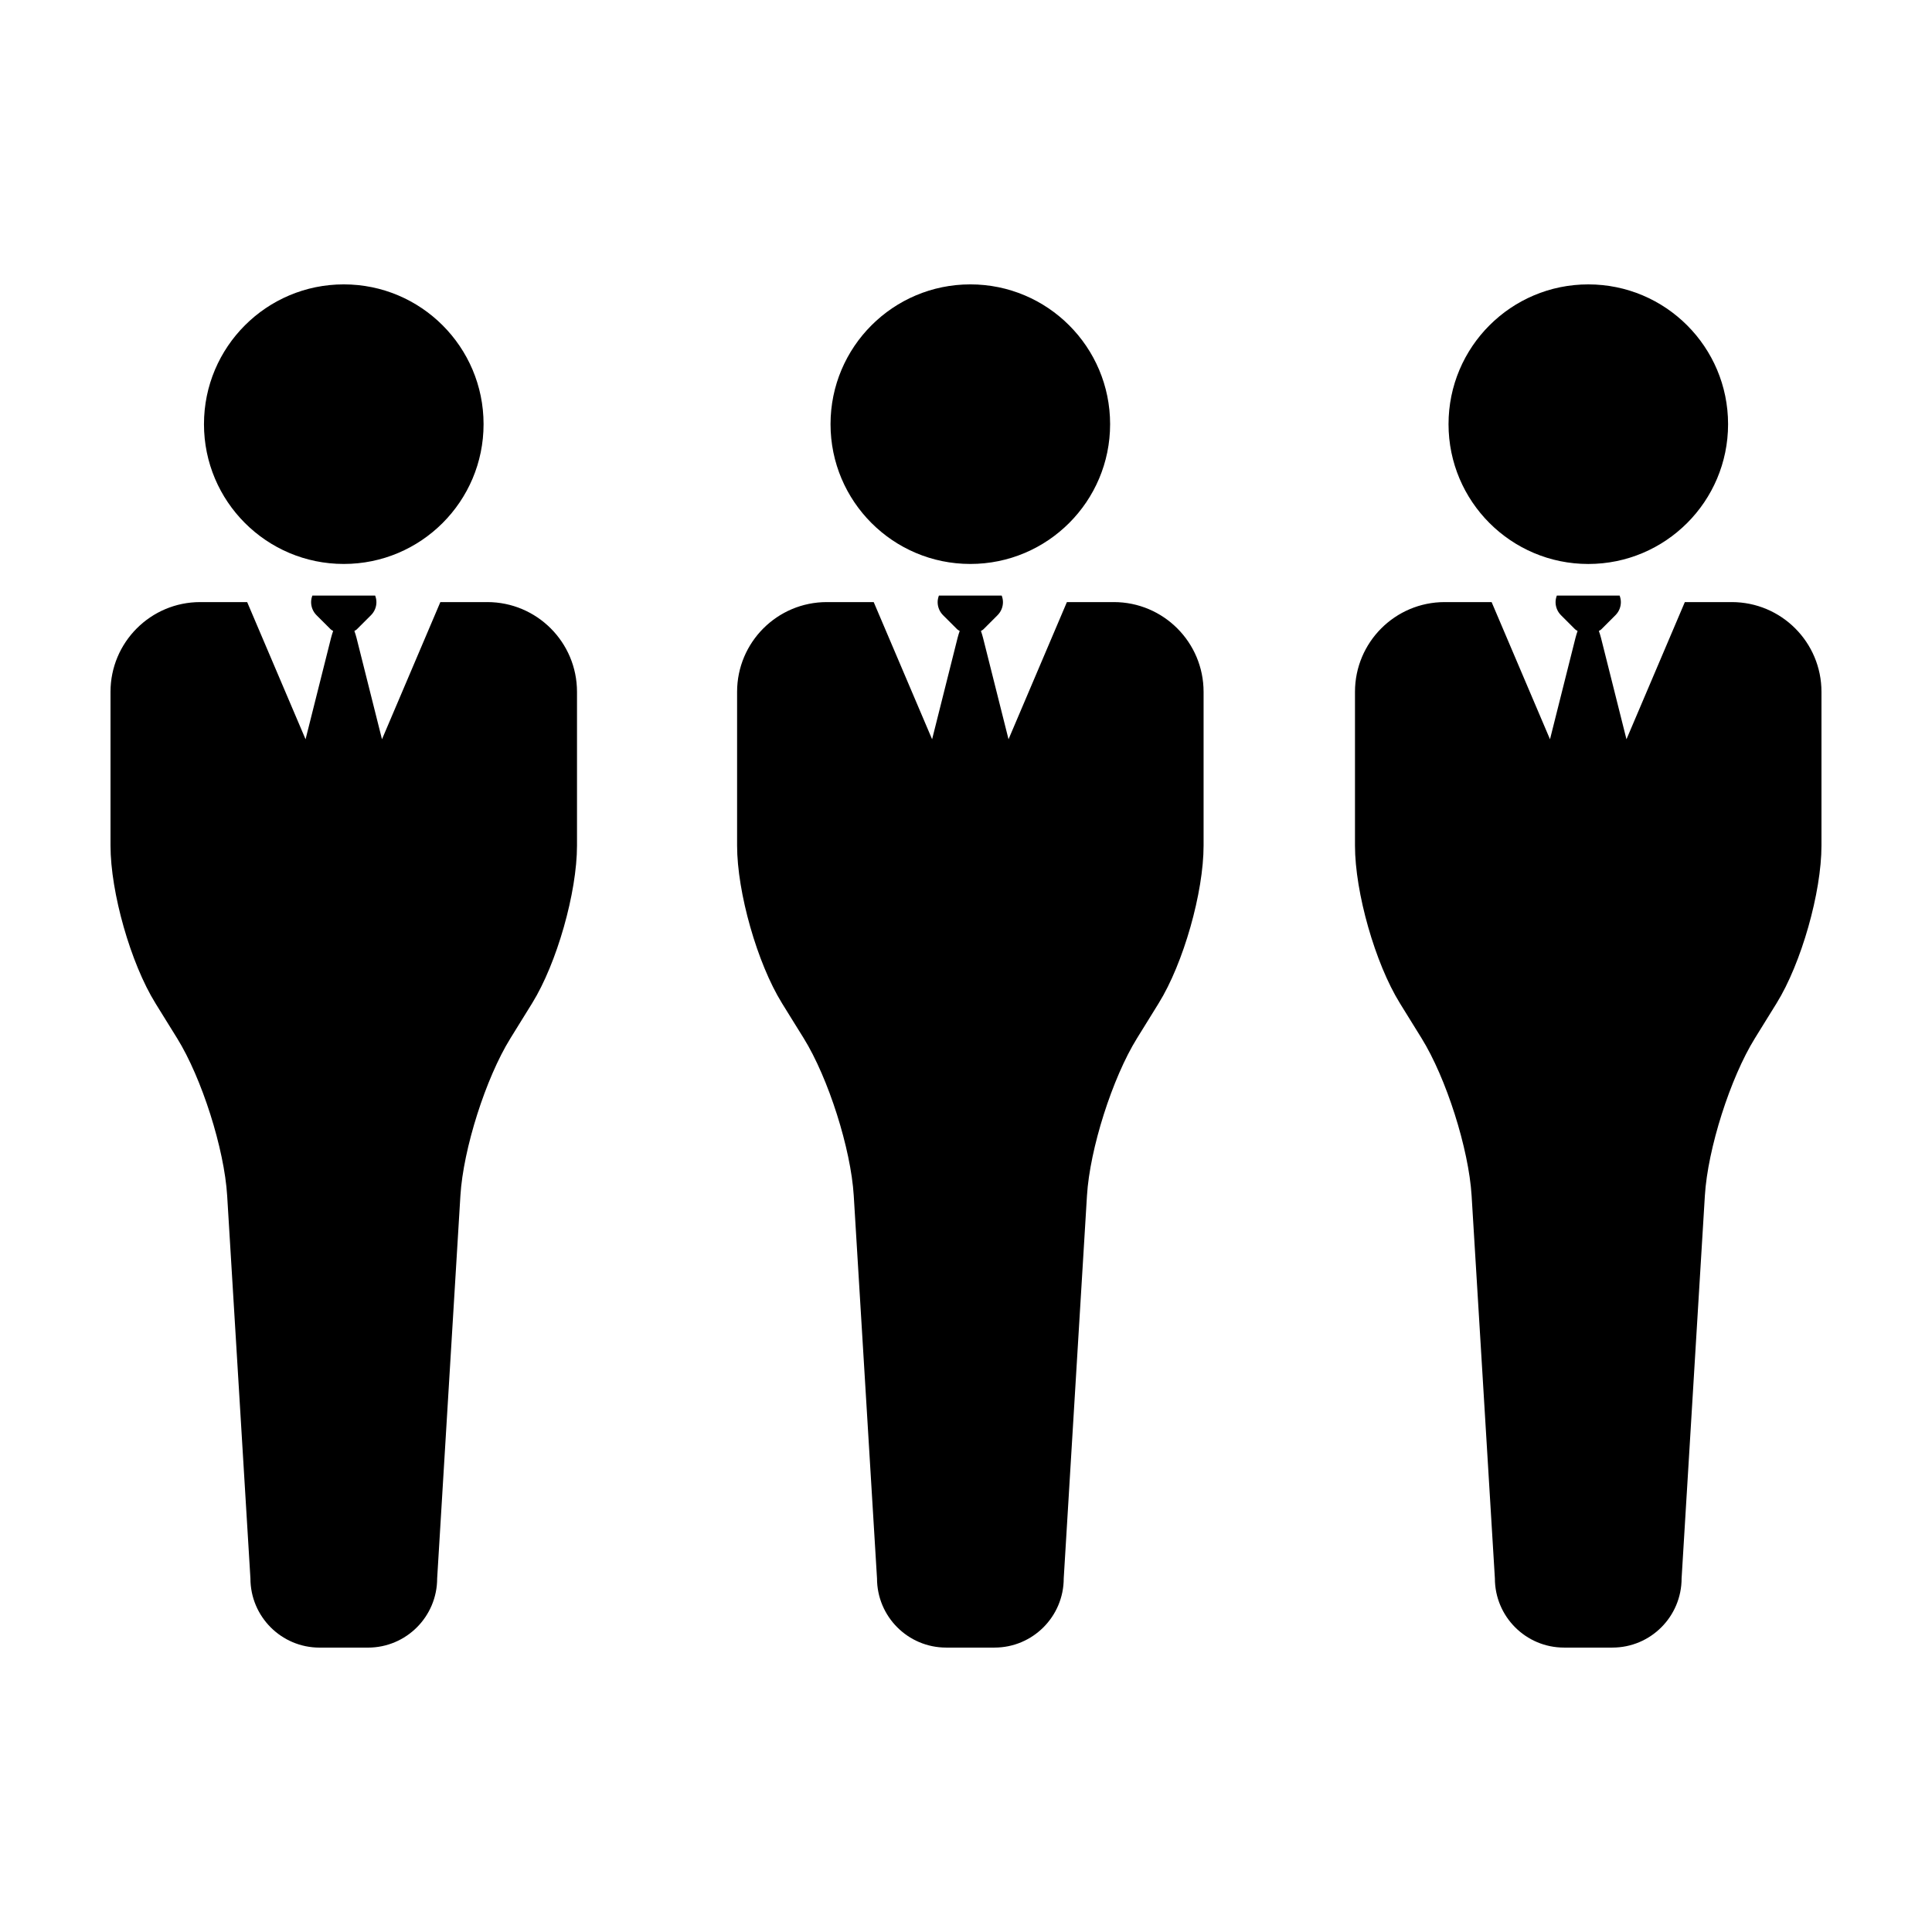
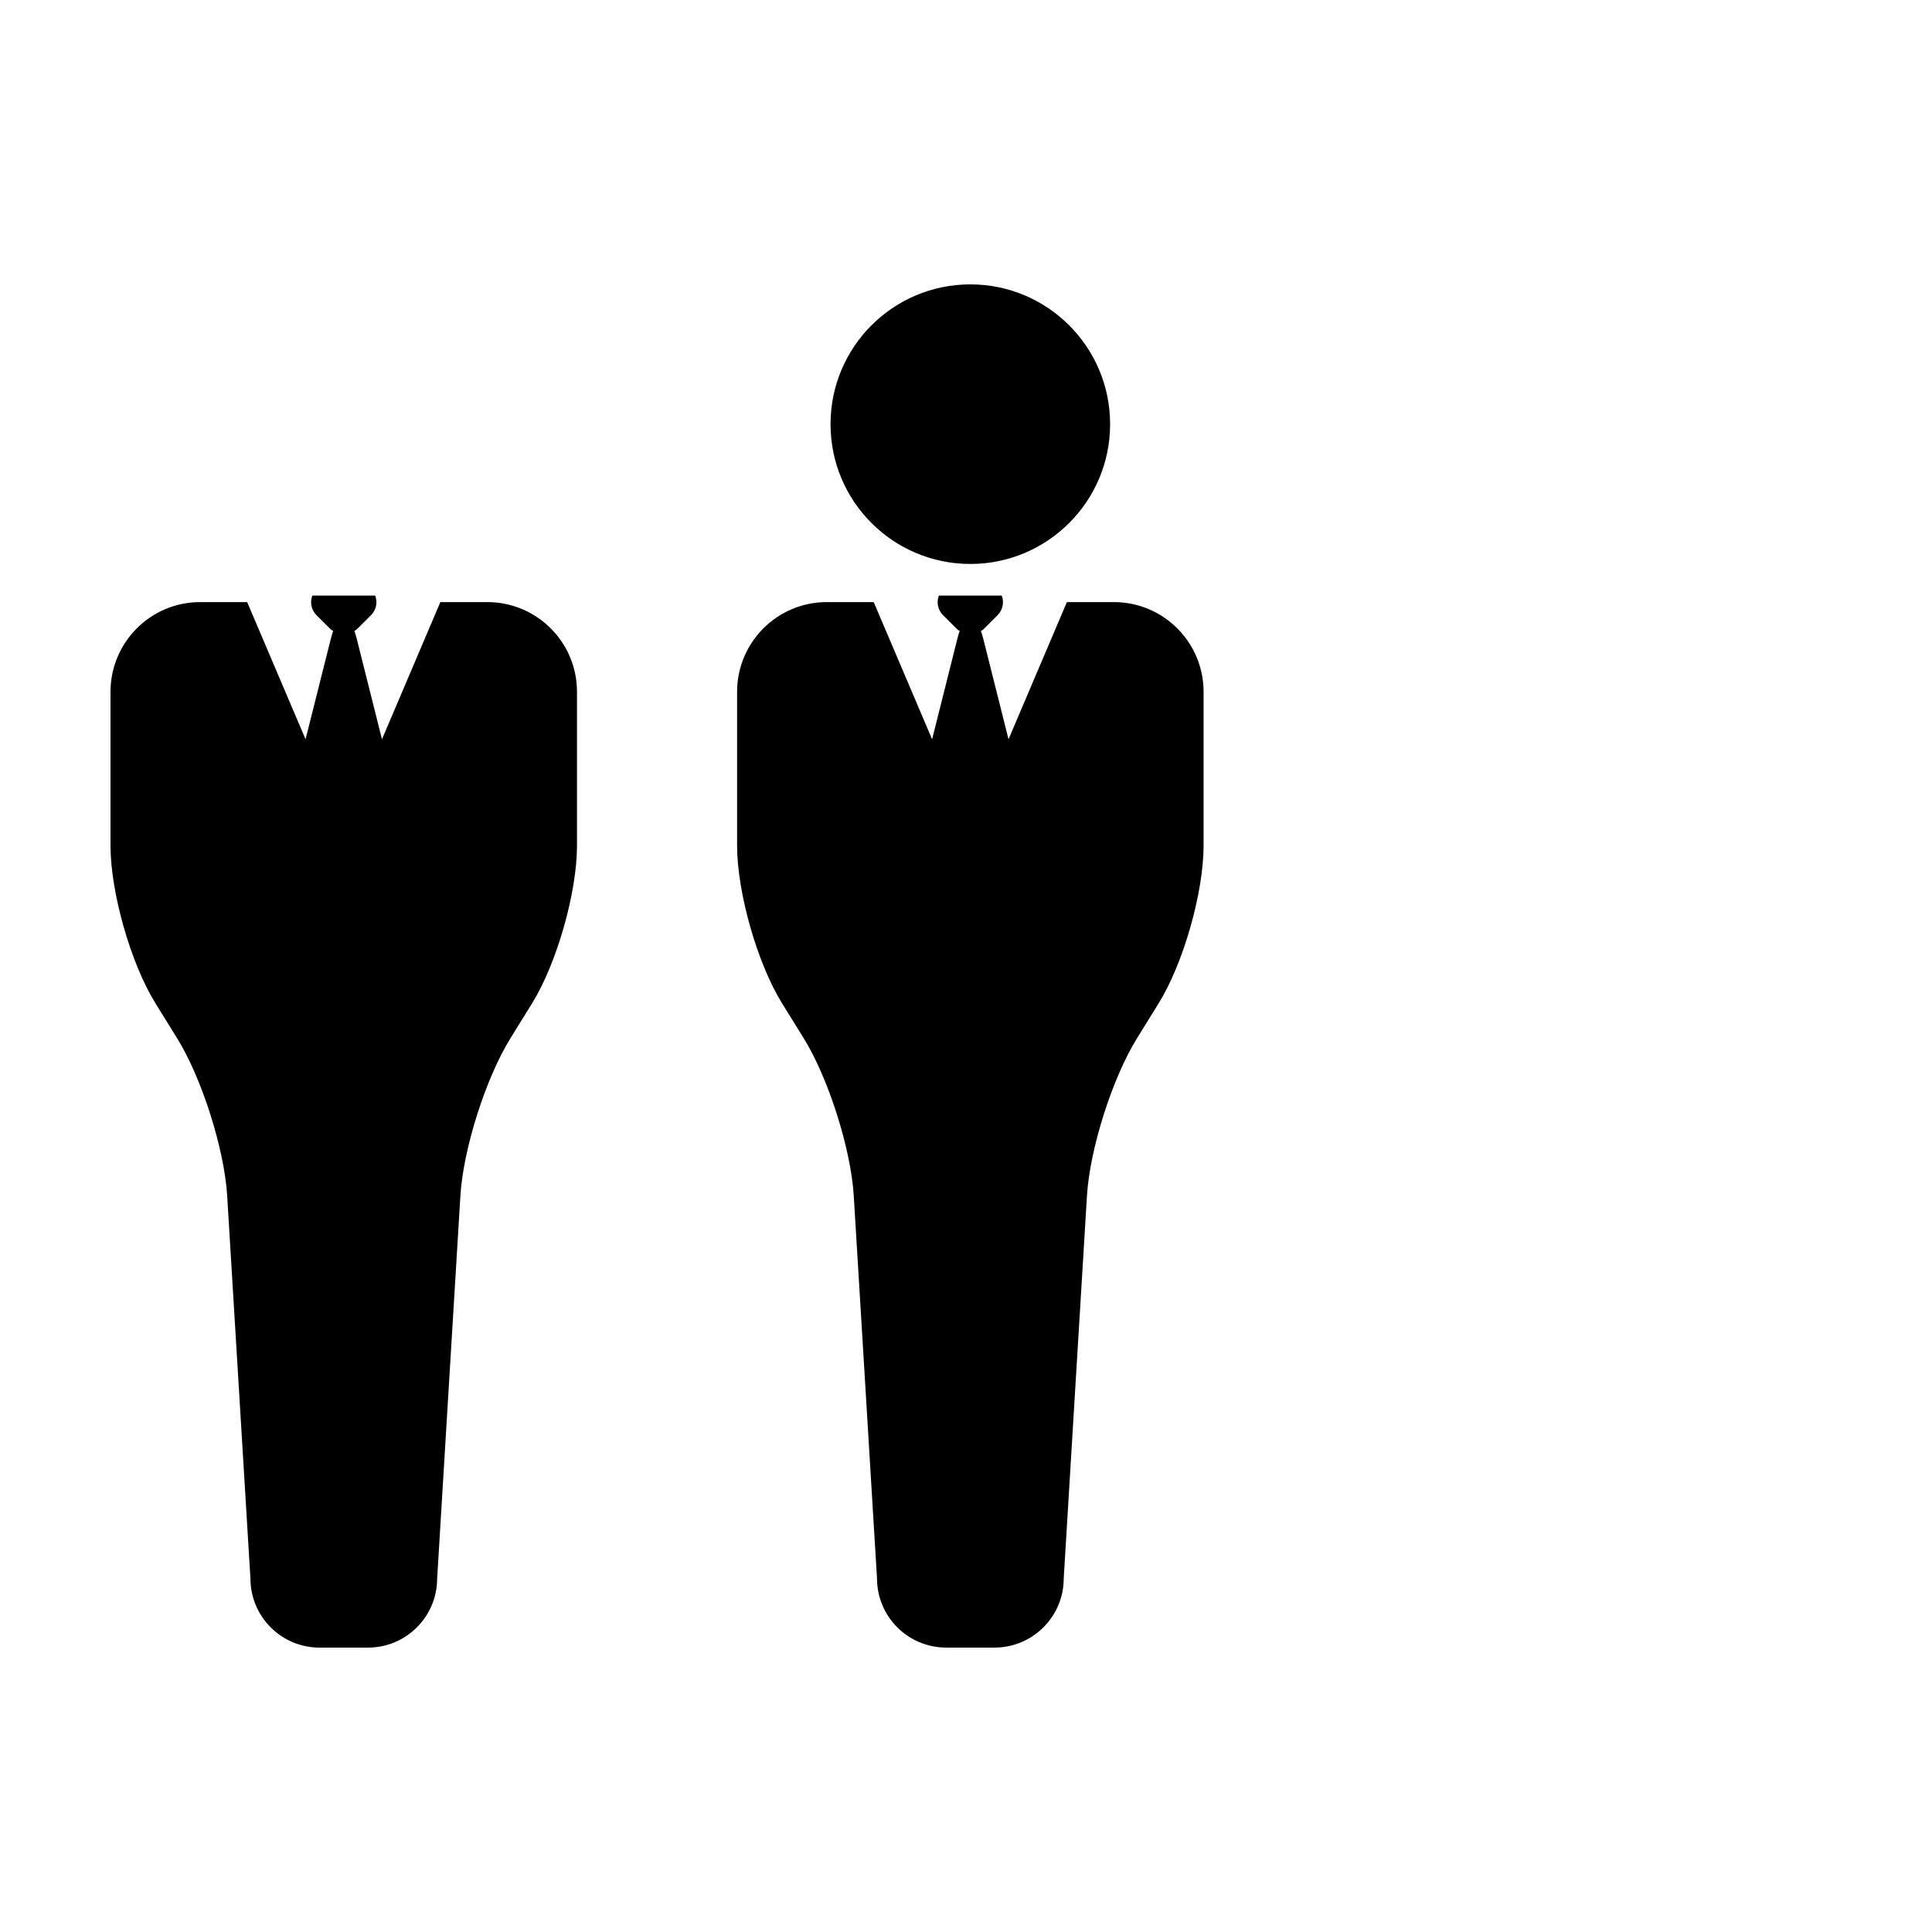
<svg xmlns="http://www.w3.org/2000/svg" fill="#000000" width="800px" height="800px" version="1.1" viewBox="144 144 512 512">
  <g>
-     <path d="m272.15 256.41c0 20.457-16.586 37.043-37.047 37.043-20.461 0-37.047-16.586-37.047-37.043 0-20.461 16.586-37.047 37.047-37.047 20.461 0 37.047 16.586 37.047 37.047" />
    <path d="m273.13 303.56h-12.43l-15.469 36.355-6.746-26.859c-0.176-0.707-0.371-1.273-0.57-1.844 0.211-0.152 0.465-0.242 0.648-0.434l3.75-3.742c0.961-0.957 1.441-2.211 1.441-3.473 0-0.59-0.125-1.168-0.336-1.734h-16.637c-0.211 0.559-0.336 1.145-0.336 1.734 0 1.258 0.48 2.516 1.438 3.473l3.75 3.742c0.191 0.191 0.438 0.289 0.656 0.434-0.195 0.57-0.387 1.145-0.562 1.844l-6.75 26.859-15.477-36.355h-12.445c-13.129 0-23.77 10.656-23.77 23.785v40.75c0 12.41 5.356 31.207 11.898 41.762v0.004l2.871 4.637 2.883 4.648c6.543 10.555 12.504 29.32 13.262 41.715l2.398 39.449 2.398 39.5 1.367 22.477c0 10.133 8.203 18.348 18.328 18.348h12.82c10.133 0 18.34-8.219 18.34-18.348l1.367-22.512v-0.031l2.394-39.434 2.398-39.449c0.754-12.395 6.723-31.176 13.266-41.715l2.871-4.641 2.871-4.637c6.539-10.555 11.891-29.355 11.891-41.766v-40.75c0.004-13.137-10.633-23.793-23.781-23.793z" />
    <path d="m438.19 256.41c0 20.457-16.586 37.043-37.043 37.043-20.461 0-37.047-16.586-37.047-37.043 0-20.461 16.586-37.047 37.047-37.047 20.457 0 37.043 16.586 37.043 37.047" />
    <path d="m439.17 303.56h-12.43l-15.469 36.355-6.75-26.859c-0.176-0.707-0.367-1.273-0.562-1.844 0.215-0.152 0.465-0.242 0.656-0.434l3.742-3.742c0.957-0.957 1.438-2.211 1.438-3.473 0-0.59-0.121-1.168-0.336-1.734h-16.637c-0.211 0.559-0.336 1.145-0.336 1.734 0 1.258 0.484 2.516 1.438 3.473l3.75 3.742c0.191 0.191 0.438 0.289 0.656 0.434-0.195 0.57-0.395 1.145-0.562 1.844l-6.75 26.859-15.477-36.355h-12.434c-13.125 0-23.77 10.652-23.77 23.785v40.75c0 12.41 5.356 31.207 11.898 41.762v0.004l2.871 4.637 2.883 4.641c6.539 10.555 12.504 29.32 13.262 41.715l2.398 39.449 2.398 39.5 1.367 22.477c0 10.133 8.203 18.348 18.328 18.348h12.812c10.125 0 18.344-8.219 18.344-18.348l1.367-22.512v-0.031l2.394-39.434 2.398-39.449c0.754-12.395 6.727-31.176 13.266-41.715l2.875-4.641 2.867-4.637c6.551-10.555 11.895-29.355 11.895-41.766v-40.75c-0.008-13.129-10.637-23.785-23.793-23.785z" />
-     <path d="m564.91 293.46c20.469 0 37.047-16.59 37.047-37.047 0-20.449-16.57-37.047-37.047-37.047-20.453 0-37.035 16.594-37.035 37.047 0.004 20.457 16.586 37.047 37.035 37.047z" />
-     <path d="m602.93 303.56h-12.43l-15.469 36.355-6.746-26.859c-0.18-0.707-0.371-1.273-0.57-1.844 0.215-0.152 0.457-0.242 0.648-0.434l3.742-3.742c0.961-0.957 1.441-2.211 1.441-3.473 0-0.59-0.121-1.168-0.332-1.734h-16.637c-0.211 0.559-0.336 1.145-0.336 1.734 0 1.258 0.48 2.516 1.438 3.473l3.742 3.742c0.191 0.191 0.441 0.289 0.656 0.434-0.191 0.57-0.383 1.145-0.562 1.844l-6.75 26.859-15.473-36.355h-12.438c-13.121 0-23.77 10.652-23.77 23.785v40.75c0 12.41 5.356 31.207 11.898 41.762v0.004l2.871 4.637 2.875 4.641c6.543 10.555 12.504 29.32 13.262 41.715l2.402 39.449 2.398 39.5 1.367 22.477c0 10.133 8.203 18.348 18.332 18.348h12.812c10.133 0 18.34-8.219 18.34-18.348l1.367-22.512c0-0.016 0.004-0.02 0.004-0.031l2.394-39.434 2.402-39.449c0.75-12.395 6.723-31.176 13.266-41.715l2.871-4.641 2.871-4.637c6.539-10.555 11.891-29.355 11.891-41.766v-40.75c0.008-13.129-10.633-23.785-23.781-23.785z" />
  </g>
</svg>